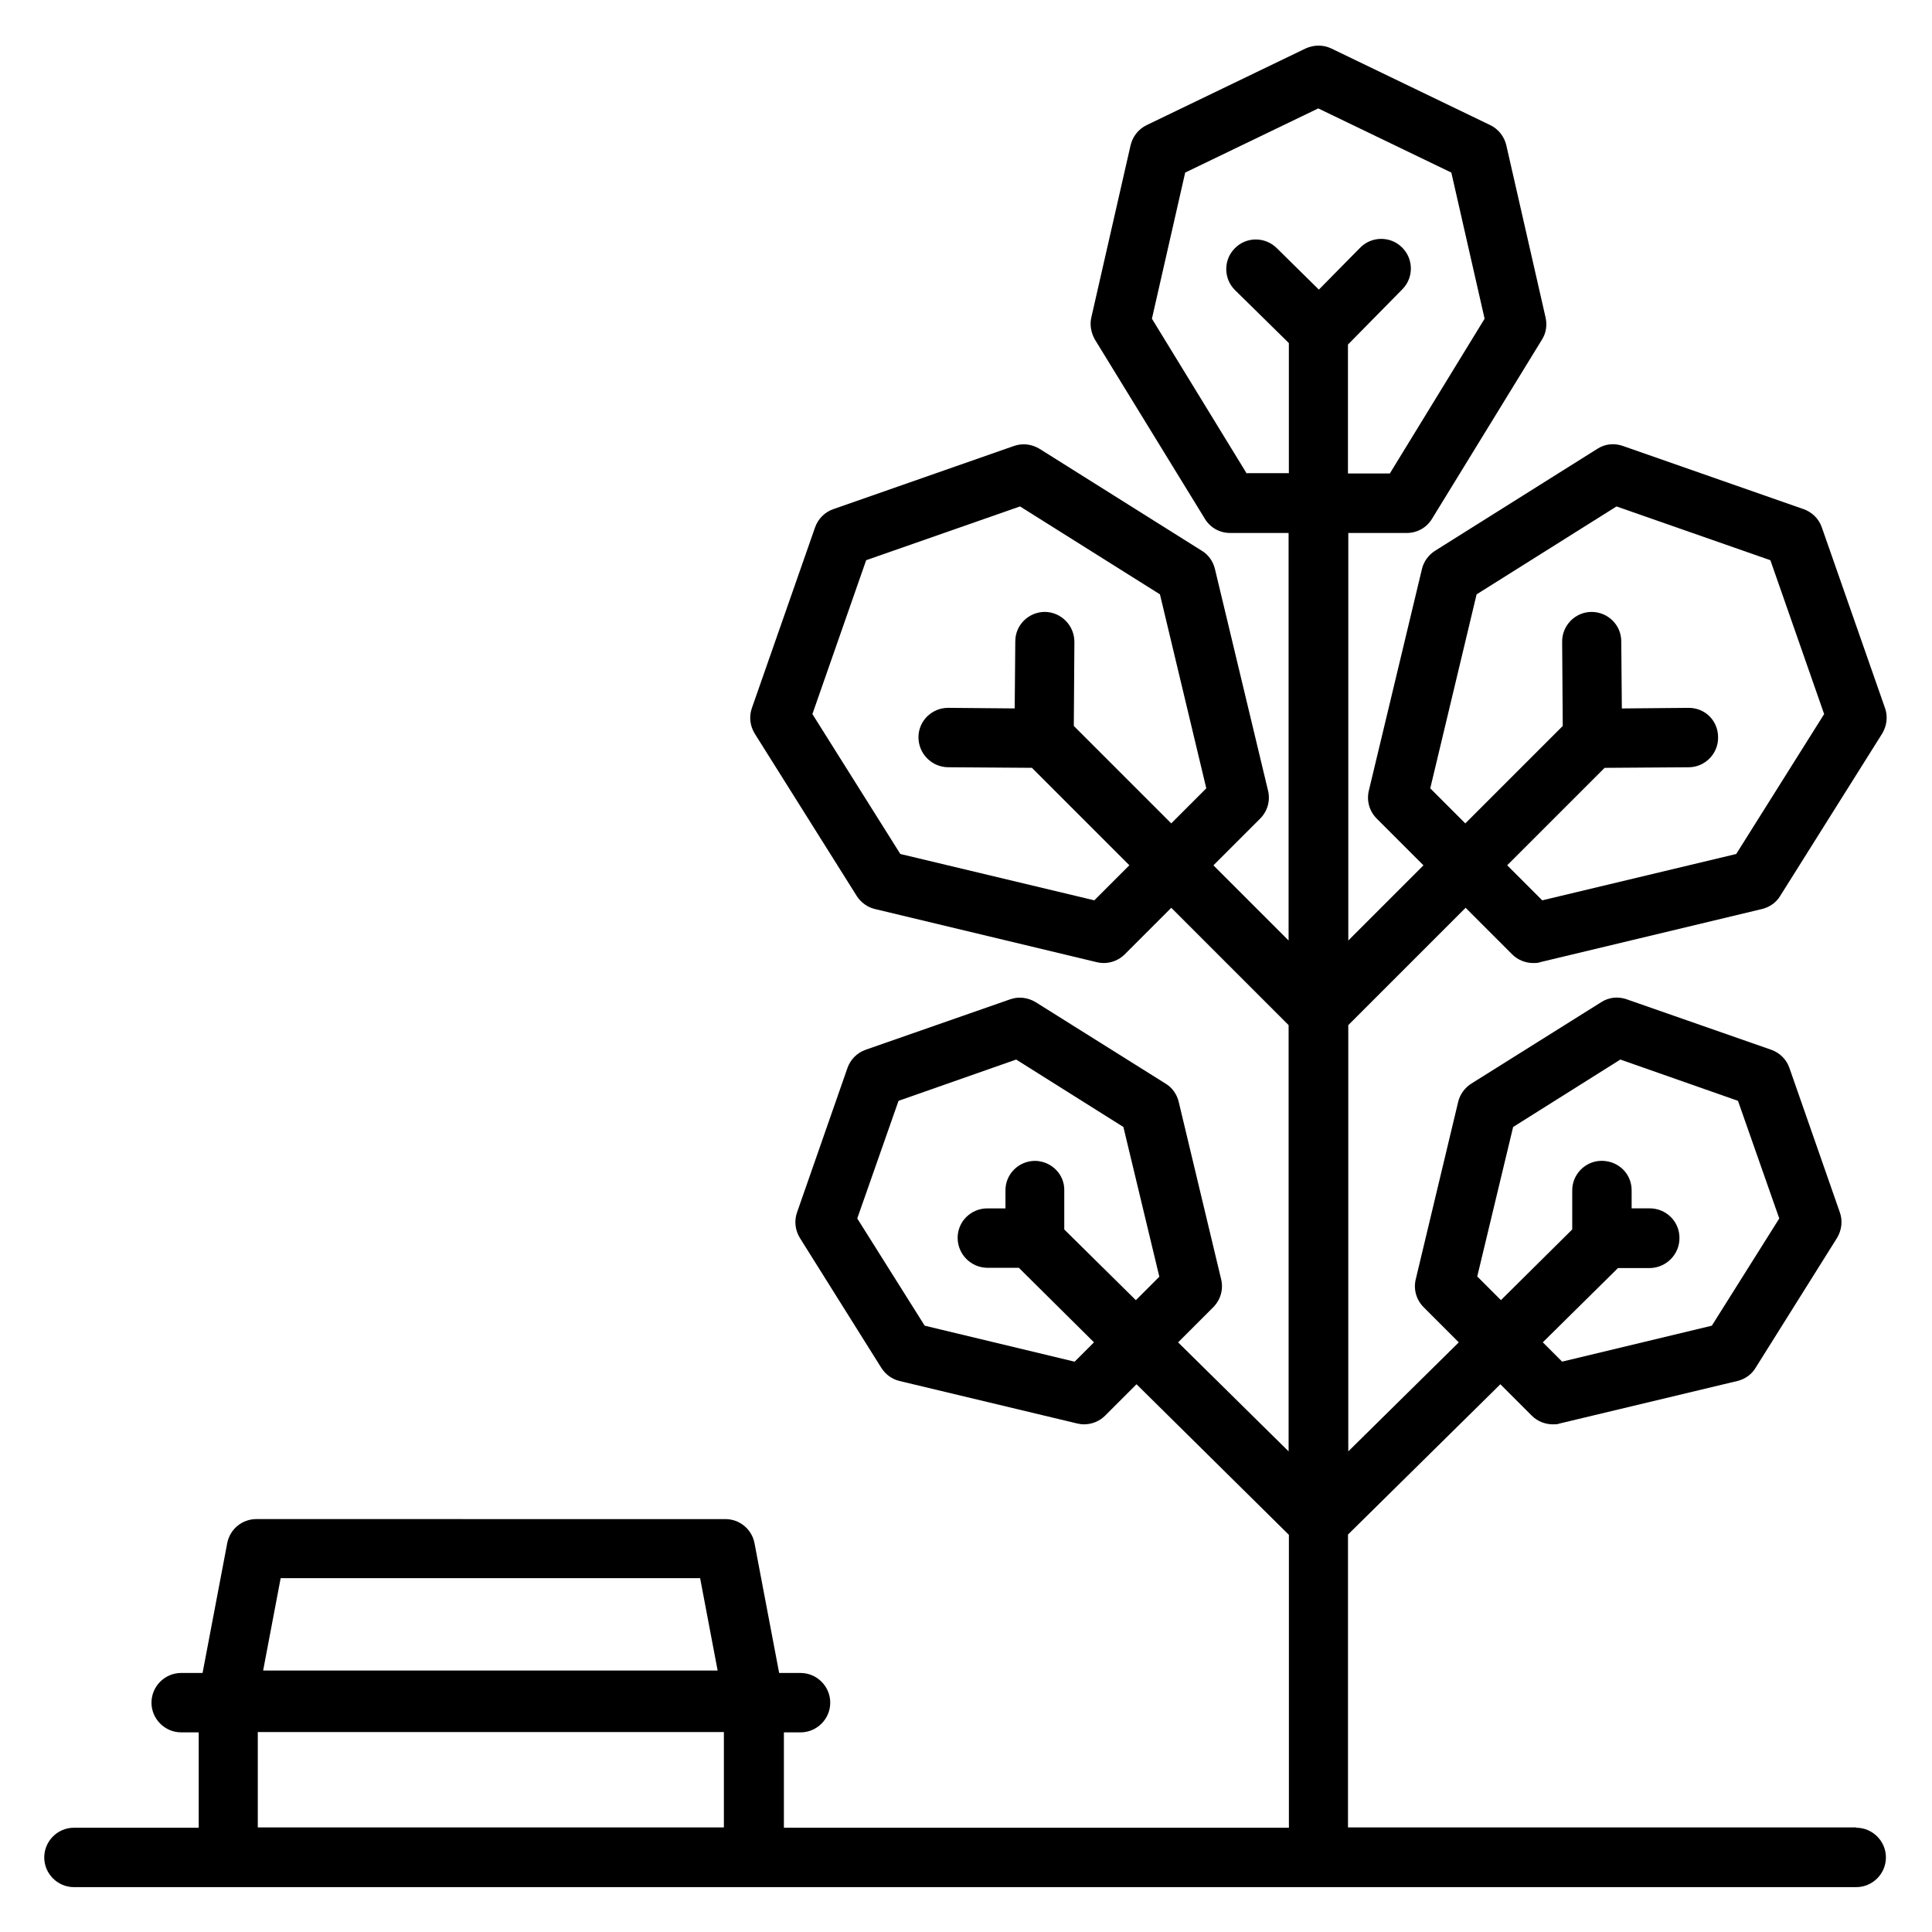
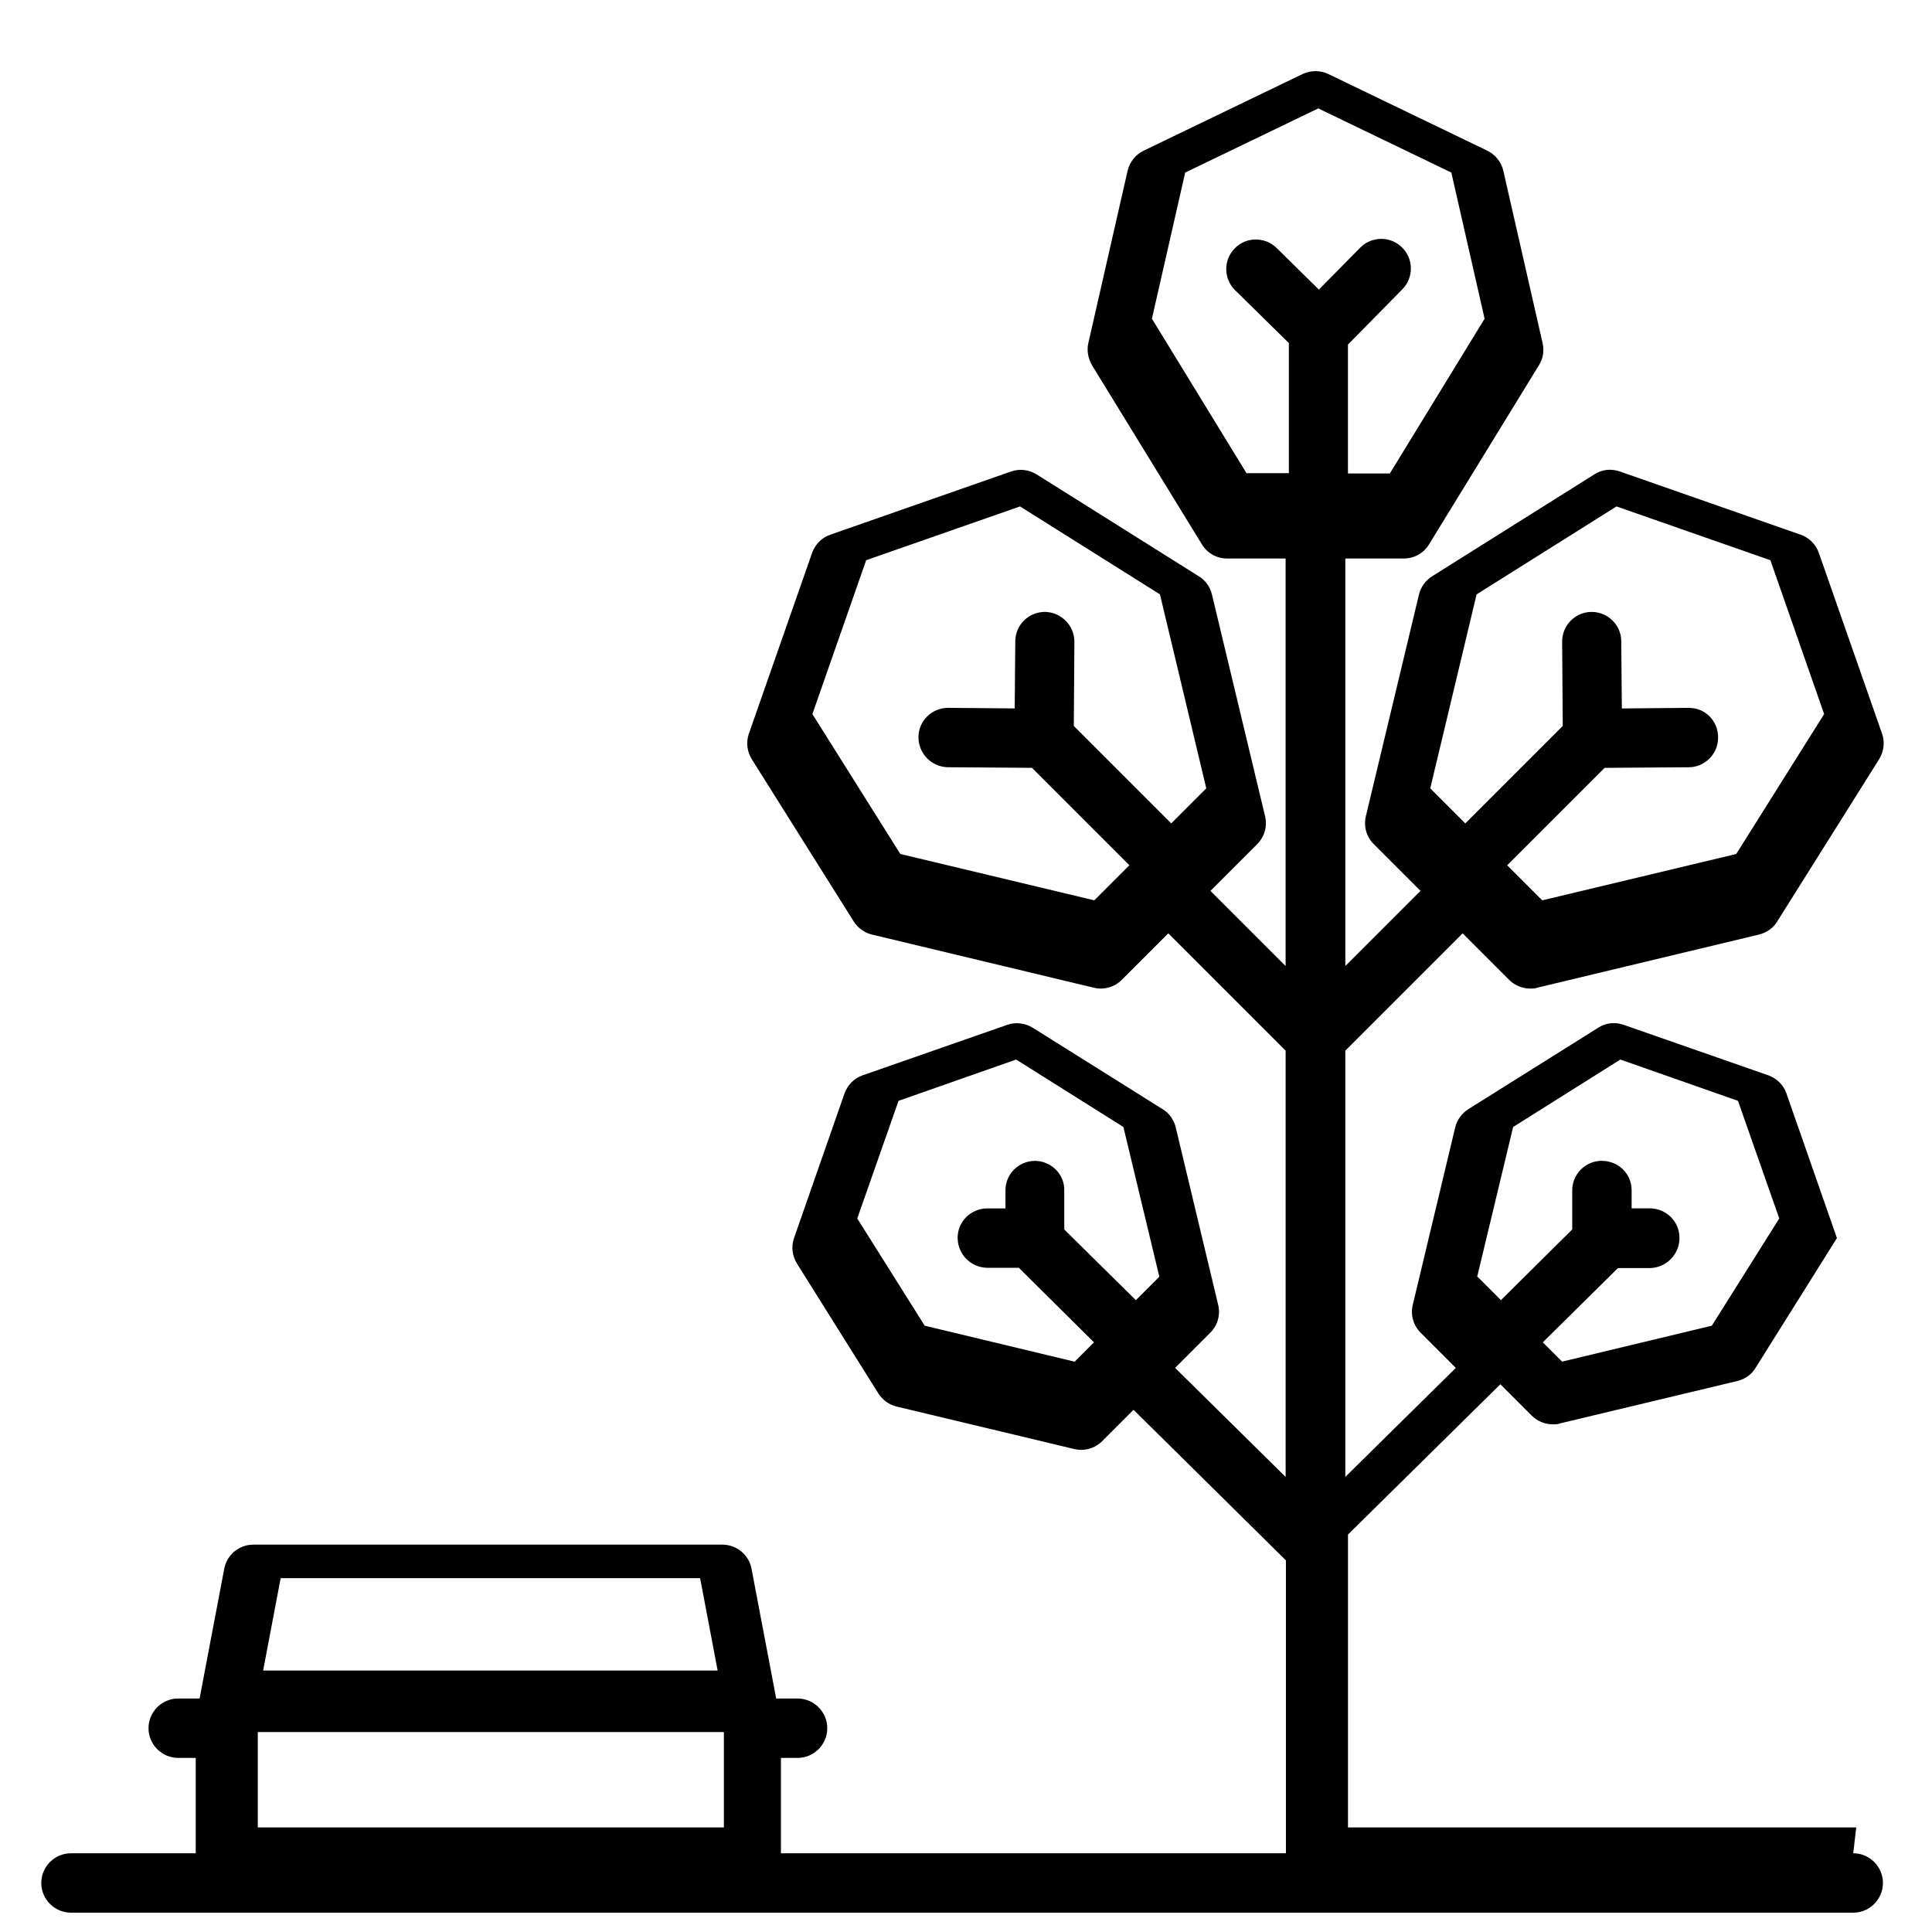
<svg xmlns="http://www.w3.org/2000/svg" fill="#000000" width="800px" height="800px" version="1.1" viewBox="144 144 512 512">
-   <path d="m635.92 628.29h-134.69v-77.617l40.383-39.832 8.344 8.344c1.496 1.496 3.543 2.281 5.59 2.281 0.629 0 1.258 0 1.812-0.234l47.074-11.258c1.969-0.473 3.777-1.73 4.801-3.465l21.57-34.402c1.258-2.047 1.574-4.566 0.789-6.769l-13.383-38.336c-0.789-2.281-2.598-4.016-4.801-4.801l-38.336-13.383c-2.281-0.789-4.723-0.551-6.769 0.789l-34.402 21.57c-1.73 1.102-2.992 2.832-3.465 4.801l-11.258 47.074c-0.629 2.676 0.156 5.434 2.125 7.398l9.289 9.289-29.285 28.891v-112.96l31.094-31.094 12.359 12.359c1.496 1.496 3.543 2.281 5.59 2.281 0.629 0 1.258 0 1.812-0.234l58.805-14.09c1.969-0.473 3.777-1.73 4.801-3.465l27-42.98c1.258-2.047 1.574-4.566 0.789-6.769l-16.766-47.941c-0.789-2.281-2.598-4.016-4.801-4.801l-47.941-16.766c-2.281-0.789-4.723-0.551-6.769 0.789l-42.98 27c-1.73 1.102-2.992 2.832-3.465 4.801l-14.09 58.805c-0.629 2.676 0.156 5.434 2.125 7.398l12.359 12.359-19.918 19.918v-108h15.508c2.754 0 5.273-1.418 6.691-3.777l29.125-47.469c1.102-1.73 1.418-3.856 0.945-5.902l-10.391-45.578c-0.551-2.363-2.125-4.328-4.25-5.352l-42.117-20.309c-2.125-1.023-4.644-1.023-6.848 0l-42.117 20.309c-2.125 1.023-3.699 2.992-4.25 5.352l-10.391 45.578c-0.473 1.969-0.078 4.094 0.945 5.902l29.125 47.469c1.418 2.363 3.938 3.777 6.691 3.777h15.508v108l-19.918-19.918 12.359-12.359c1.969-1.969 2.754-4.723 2.125-7.398l-14.09-58.805c-0.473-1.969-1.73-3.777-3.465-4.801l-42.98-27c-2.047-1.258-4.488-1.574-6.769-0.789l-47.941 16.766c-2.281 0.789-4.016 2.598-4.801 4.801l-16.766 47.941c-0.789 2.281-0.473 4.723 0.789 6.769l27 42.98c1.102 1.73 2.832 2.992 4.801 3.465l58.805 14.09c0.629 0.156 1.258 0.234 1.812 0.234 2.047 0 4.094-0.789 5.59-2.281l12.359-12.359 31.094 31.094v112.96l-29.285-28.891 9.289-9.289c1.969-1.969 2.754-4.723 2.125-7.398l-11.258-47.074c-0.473-1.969-1.73-3.777-3.465-4.801l-34.402-21.57c-2.047-1.258-4.566-1.574-6.769-0.789l-38.336 13.383c-2.281 0.789-4.016 2.598-4.801 4.801l-13.383 38.336c-0.789 2.281-0.473 4.723 0.789 6.769l21.57 34.402c1.102 1.73 2.832 2.992 4.801 3.465l47.074 11.258c0.629 0.156 1.258 0.234 1.812 0.234 2.047 0 4.094-0.789 5.59-2.281l8.344-8.344 40.383 39.91v77.617h-133.83v-25.27h4.41c4.328 0 7.871-3.543 7.871-7.871 0-4.328-3.543-7.871-7.871-7.871h-5.668l-6.535-34.402c-0.707-3.699-3.938-6.375-7.715-6.375l-124.3-0.004c-3.777 0-7.008 2.676-7.715 6.375l-6.535 34.402h-5.668c-4.328 0-7.871 3.543-7.871 7.871s3.543 7.871 7.871 7.871h4.644v25.27l-33.062 0.004c-4.328 0-7.871 3.543-7.871 7.871s3.543 7.871 7.871 7.871h472.32c4.328 0 7.871-3.543 7.871-7.871s-3.543-7.871-7.871-7.871zm-100.45-145.95 9.523-39.676 28.418-17.871 31.172 10.941 10.941 31.172-17.871 28.418-39.676 9.523-5.117-5.117 19.918-19.68h8.5c4.328-0.078 7.871-3.699 7.793-8.031 0-4.328-3.543-7.793-7.871-7.793h-4.801v-4.801c0-4.328-3.465-7.793-7.949-7.793-4.328 0-7.871 3.621-7.793 7.949v10.234l-18.895 18.734-6.219-6.219zm-12.438-129.42 12.281-51.406 37.078-23.301 40.777 14.25 14.25 40.777-23.301 37.078-51.406 12.281-9.289-9.289 25.82-25.82 22.277-0.156c4.328 0 7.871-3.621 7.793-7.949 0-4.328-3.387-7.871-7.949-7.793l-17.555 0.156-0.156-17.789c0-4.328-3.543-7.793-7.871-7.793-4.328 0-7.871 3.621-7.793 7.949l0.156 22.277-25.82 25.82zm-48.648-83.445-25.113-41.012 8.816-38.73 35.266-17.004 35.266 17.004 8.816 38.73-25.113 41.012h-11.098v-34.164l14.406-14.641c3.07-3.07 2.992-8.109-0.078-11.098-3.07-3.07-8.109-2.992-11.098 0.078l-10.941 11.098-11.18-11.02c-3.148-3.07-8.109-2.992-11.098 0.078-3.07 3.07-2.992 8.109 0.078 11.098l14.25 14.012v34.48h-11.098zm-40.383 113.12-51.406-12.281-23.301-37.078 14.25-40.777 40.777-14.25 37.078 23.301 12.281 51.406-9.289 9.289-25.82-25.82 0.156-22.277c0-4.328-3.465-7.871-7.793-7.949-4.328 0-7.871 3.465-7.871 7.793l-0.156 17.789-17.633-0.156c-4.328 0-7.871 3.465-7.871 7.793s3.465 7.871 7.793 7.949l22.277 0.156 25.82 25.82zm-5.273 122.25-39.676-9.523-17.871-28.418 10.941-31.172 31.172-10.941 28.418 17.871 9.523 39.676-6.219 6.219-18.973-18.734v-10.234c0.156-4.328-3.387-7.871-7.715-7.949-4.328 0-7.871 3.465-7.871 7.793v4.801h-4.801c-4.328 0-7.871 3.465-7.871 7.793s3.465 7.871 7.793 7.949h8.422l19.918 19.758-5.117 5.117zm-210.42 57.387h111.23l4.644 24.48-120.45 0.004 4.644-24.48zm-6.141 40.777h123.67v25.27l-123.52 0.004v-25.27z" />
+   <path d="m635.92 628.29h-134.69v-77.617l40.383-39.832 8.344 8.344c1.496 1.496 3.543 2.281 5.59 2.281 0.629 0 1.258 0 1.812-0.234l47.074-11.258c1.969-0.473 3.777-1.73 4.801-3.465l21.57-34.402l-13.383-38.336c-0.789-2.281-2.598-4.016-4.801-4.801l-38.336-13.383c-2.281-0.789-4.723-0.551-6.769 0.789l-34.402 21.57c-1.73 1.102-2.992 2.832-3.465 4.801l-11.258 47.074c-0.629 2.676 0.156 5.434 2.125 7.398l9.289 9.289-29.285 28.891v-112.96l31.094-31.094 12.359 12.359c1.496 1.496 3.543 2.281 5.59 2.281 0.629 0 1.258 0 1.812-0.234l58.805-14.09c1.969-0.473 3.777-1.73 4.801-3.465l27-42.98c1.258-2.047 1.574-4.566 0.789-6.769l-16.766-47.941c-0.789-2.281-2.598-4.016-4.801-4.801l-47.941-16.766c-2.281-0.789-4.723-0.551-6.769 0.789l-42.98 27c-1.73 1.102-2.992 2.832-3.465 4.801l-14.09 58.805c-0.629 2.676 0.156 5.434 2.125 7.398l12.359 12.359-19.918 19.918v-108h15.508c2.754 0 5.273-1.418 6.691-3.777l29.125-47.469c1.102-1.73 1.418-3.856 0.945-5.902l-10.391-45.578c-0.551-2.363-2.125-4.328-4.25-5.352l-42.117-20.309c-2.125-1.023-4.644-1.023-6.848 0l-42.117 20.309c-2.125 1.023-3.699 2.992-4.25 5.352l-10.391 45.578c-0.473 1.969-0.078 4.094 0.945 5.902l29.125 47.469c1.418 2.363 3.938 3.777 6.691 3.777h15.508v108l-19.918-19.918 12.359-12.359c1.969-1.969 2.754-4.723 2.125-7.398l-14.09-58.805c-0.473-1.969-1.73-3.777-3.465-4.801l-42.98-27c-2.047-1.258-4.488-1.574-6.769-0.789l-47.941 16.766c-2.281 0.789-4.016 2.598-4.801 4.801l-16.766 47.941c-0.789 2.281-0.473 4.723 0.789 6.769l27 42.98c1.102 1.73 2.832 2.992 4.801 3.465l58.805 14.09c0.629 0.156 1.258 0.234 1.812 0.234 2.047 0 4.094-0.789 5.59-2.281l12.359-12.359 31.094 31.094v112.96l-29.285-28.891 9.289-9.289c1.969-1.969 2.754-4.723 2.125-7.398l-11.258-47.074c-0.473-1.969-1.73-3.777-3.465-4.801l-34.402-21.57c-2.047-1.258-4.566-1.574-6.769-0.789l-38.336 13.383c-2.281 0.789-4.016 2.598-4.801 4.801l-13.383 38.336c-0.789 2.281-0.473 4.723 0.789 6.769l21.57 34.402c1.102 1.73 2.832 2.992 4.801 3.465l47.074 11.258c0.629 0.156 1.258 0.234 1.812 0.234 2.047 0 4.094-0.789 5.59-2.281l8.344-8.344 40.383 39.91v77.617h-133.83v-25.27h4.41c4.328 0 7.871-3.543 7.871-7.871 0-4.328-3.543-7.871-7.871-7.871h-5.668l-6.535-34.402c-0.707-3.699-3.938-6.375-7.715-6.375l-124.3-0.004c-3.777 0-7.008 2.676-7.715 6.375l-6.535 34.402h-5.668c-4.328 0-7.871 3.543-7.871 7.871s3.543 7.871 7.871 7.871h4.644v25.27l-33.062 0.004c-4.328 0-7.871 3.543-7.871 7.871s3.543 7.871 7.871 7.871h472.32c4.328 0 7.871-3.543 7.871-7.871s-3.543-7.871-7.871-7.871zm-100.45-145.95 9.523-39.676 28.418-17.871 31.172 10.941 10.941 31.172-17.871 28.418-39.676 9.523-5.117-5.117 19.918-19.68h8.5c4.328-0.078 7.871-3.699 7.793-8.031 0-4.328-3.543-7.793-7.871-7.793h-4.801v-4.801c0-4.328-3.465-7.793-7.949-7.793-4.328 0-7.871 3.621-7.793 7.949v10.234l-18.895 18.734-6.219-6.219zm-12.438-129.42 12.281-51.406 37.078-23.301 40.777 14.25 14.25 40.777-23.301 37.078-51.406 12.281-9.289-9.289 25.82-25.82 22.277-0.156c4.328 0 7.871-3.621 7.793-7.949 0-4.328-3.387-7.871-7.949-7.793l-17.555 0.156-0.156-17.789c0-4.328-3.543-7.793-7.871-7.793-4.328 0-7.871 3.621-7.793 7.949l0.156 22.277-25.82 25.82zm-48.648-83.445-25.113-41.012 8.816-38.73 35.266-17.004 35.266 17.004 8.816 38.73-25.113 41.012h-11.098v-34.164l14.406-14.641c3.07-3.07 2.992-8.109-0.078-11.098-3.07-3.07-8.109-2.992-11.098 0.078l-10.941 11.098-11.18-11.02c-3.148-3.07-8.109-2.992-11.098 0.078-3.07 3.07-2.992 8.109 0.078 11.098l14.25 14.012v34.48h-11.098zm-40.383 113.12-51.406-12.281-23.301-37.078 14.25-40.777 40.777-14.25 37.078 23.301 12.281 51.406-9.289 9.289-25.82-25.82 0.156-22.277c0-4.328-3.465-7.871-7.793-7.949-4.328 0-7.871 3.465-7.871 7.793l-0.156 17.789-17.633-0.156c-4.328 0-7.871 3.465-7.871 7.793s3.465 7.871 7.793 7.949l22.277 0.156 25.82 25.82zm-5.273 122.25-39.676-9.523-17.871-28.418 10.941-31.172 31.172-10.941 28.418 17.871 9.523 39.676-6.219 6.219-18.973-18.734v-10.234c0.156-4.328-3.387-7.871-7.715-7.949-4.328 0-7.871 3.465-7.871 7.793v4.801h-4.801c-4.328 0-7.871 3.465-7.871 7.793s3.465 7.871 7.793 7.949h8.422l19.918 19.758-5.117 5.117zm-210.42 57.387h111.23l4.644 24.48-120.45 0.004 4.644-24.48zm-6.141 40.777h123.67v25.27l-123.52 0.004v-25.27z" />
</svg>